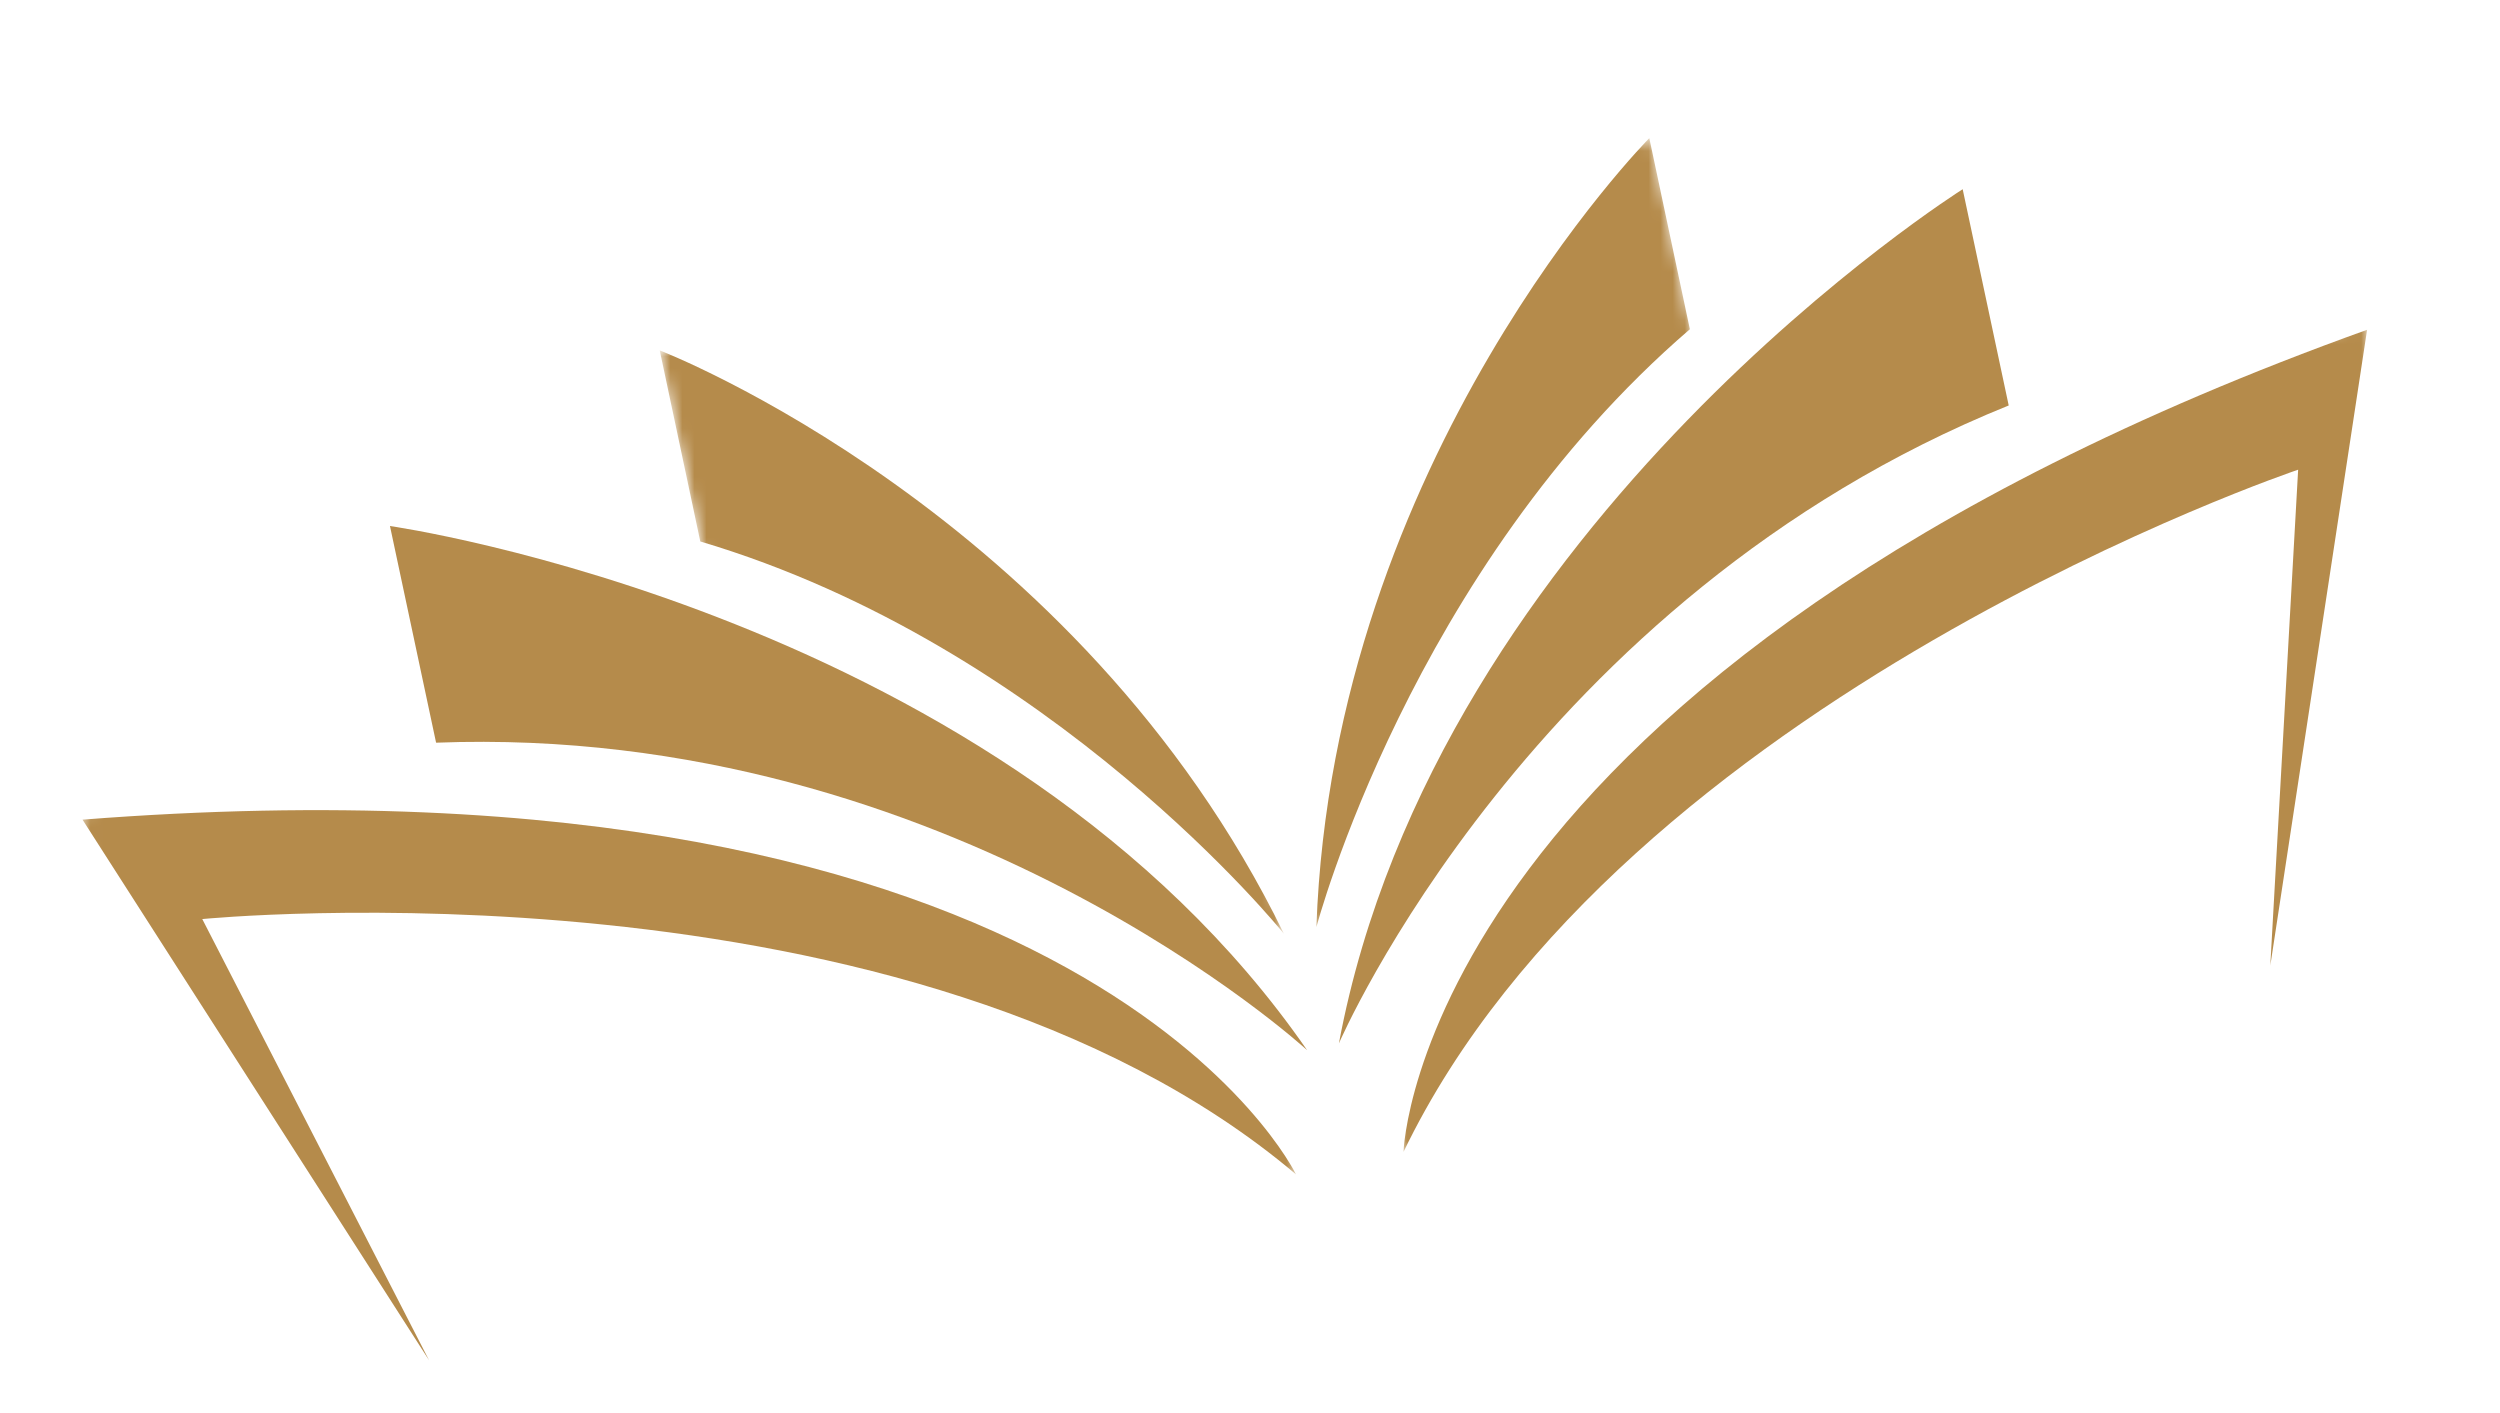
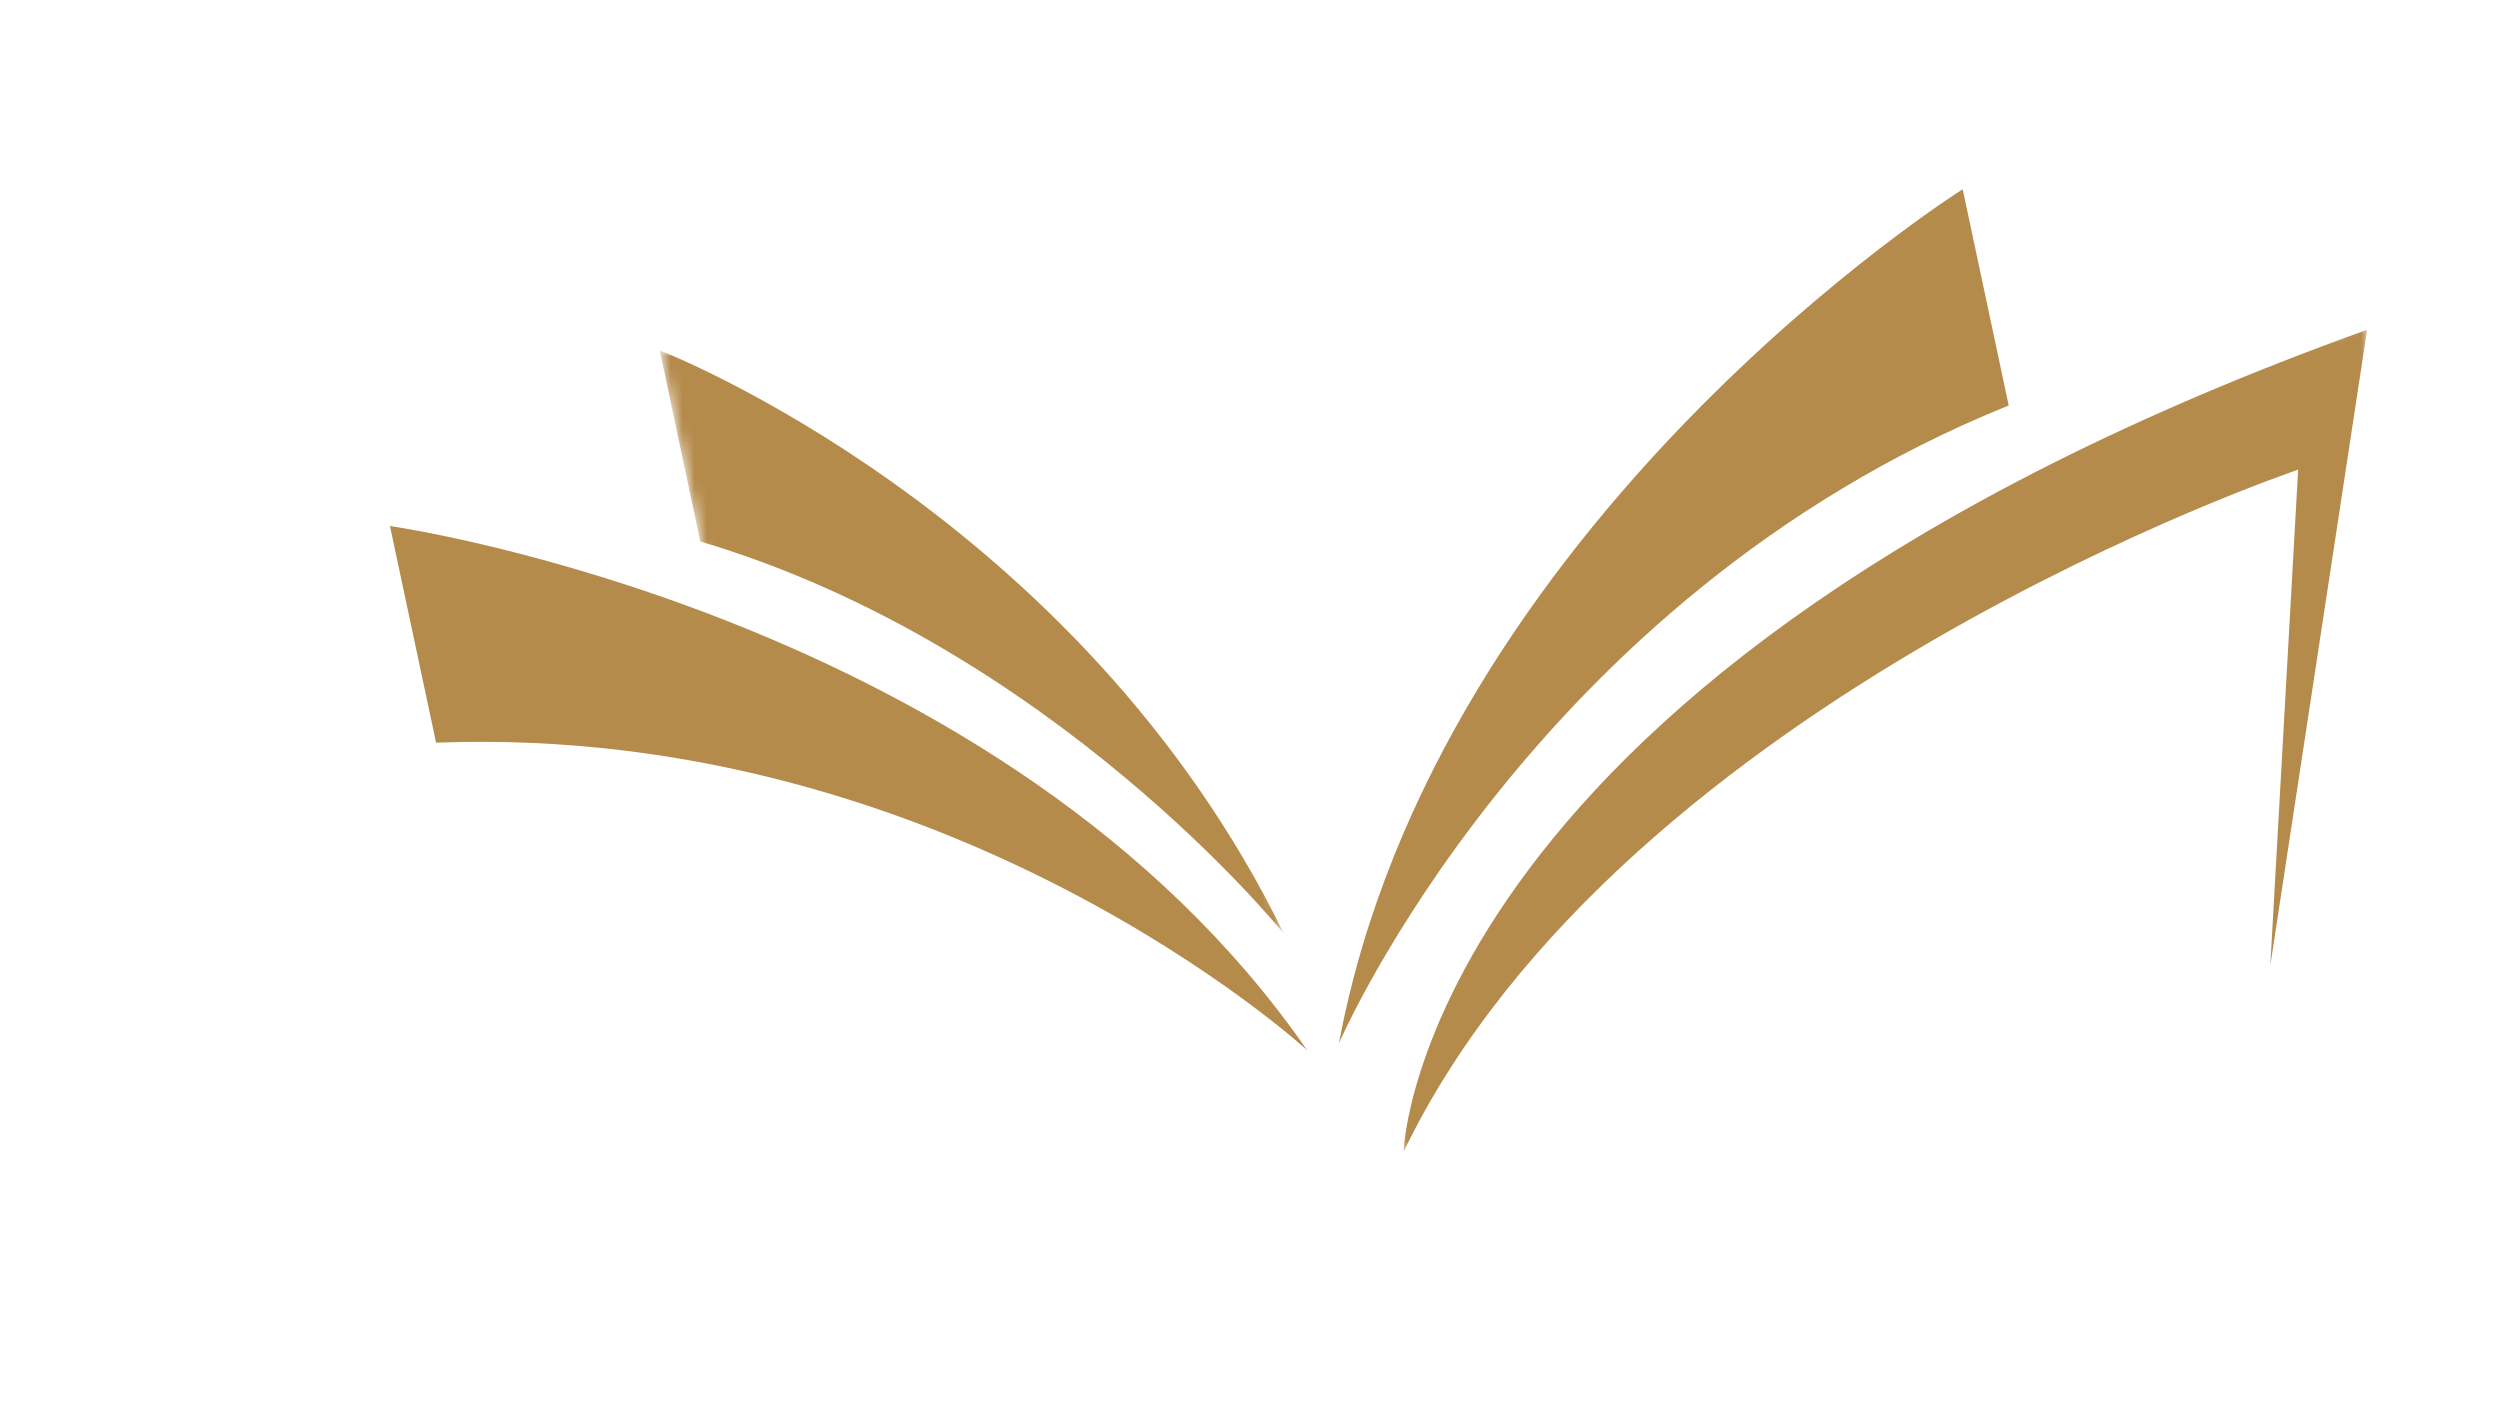
<svg xmlns="http://www.w3.org/2000/svg" width="207" height="117" viewBox="0 0 207 117" fill="none">
  <mask id="mask0_4615_273" style="mask-type:luminance" maskUnits="userSpaceOnUse" x="6" y="47" width="102" height="70">
-     <path d="M6.492 67.318L97.2 47.84L107.717 97.386L17.009 116.864L6.492 67.318Z" fill="white" />
-   </mask>
+     </mask>
  <g mask="url(#mask0_4615_273)">
    <path d="M6.832 67.867L35.534 112.646L16.748 76.098C16.748 76.098 75.449 70.307 107.303 97.235C107.303 97.235 90.091 61.368 6.832 67.867Z" fill="#B58B4B" />
  </g>
  <path d="M32.289 43.555L36.108 61.495C78.745 59.855 108.23 86.957 108.23 86.957C83.196 50.762 32.289 43.555 32.289 43.555Z" fill="#B58B4B" />
  <mask id="mask1_4615_273" style="mask-type:luminance" maskUnits="userSpaceOnUse" x="54" y="20" width="53" height="66">
    <path d="M54.611 29.014L94.288 20.492L106.362 77.38L66.686 85.901L54.611 29.014Z" fill="white" />
  </mask>
  <g mask="url(#mask1_4615_273)">
    <path d="M54.625 29.012L57.983 44.834C87.163 53.498 106.31 77.319 106.31 77.319C89.247 42.364 54.625 29.012 54.625 29.012Z" fill="#B58B4B" />
  </g>
  <mask id="mask2_4615_273" style="mask-type:luminance" maskUnits="userSpaceOnUse" x="105" y="26" width="102" height="70">
    <path d="M105.504 46.115L195.847 26.715L206.365 76.261L116.021 95.661L105.504 46.115Z" fill="white" />
  </mask>
  <g mask="url(#mask2_4615_273)">
    <path d="M195.995 27.305C117.357 55.57 116.21 95.379 116.21 95.379C134.352 57.716 190.286 38.891 190.286 38.891L187.979 79.968L195.995 27.305Z" fill="#B58B4B" />
  </g>
  <path d="M162.51 15.668C162.51 15.668 118.969 43.065 110.861 86.394C110.861 86.394 126.733 49.549 166.321 33.573L162.51 15.668Z" fill="#B58B4B" />
  <mask id="mask3_4615_273" style="mask-type:luminance" maskUnits="userSpaceOnUse" x="96" y="11" width="53" height="66">
-     <path d="M96.332 20.078L136.704 11.408L148.778 68.294L108.406 76.965L96.332 20.078Z" fill="white" />
-   </mask>
+     </mask>
  <g mask="url(#mask3_4615_273)">
-     <path d="M139.921 27.261L136.563 11.439C136.563 11.439 110.38 37.85 108.997 76.767C108.997 76.767 116.8 47.157 139.921 27.261Z" fill="#B58B4B" />
-   </g>
+     </g>
</svg>